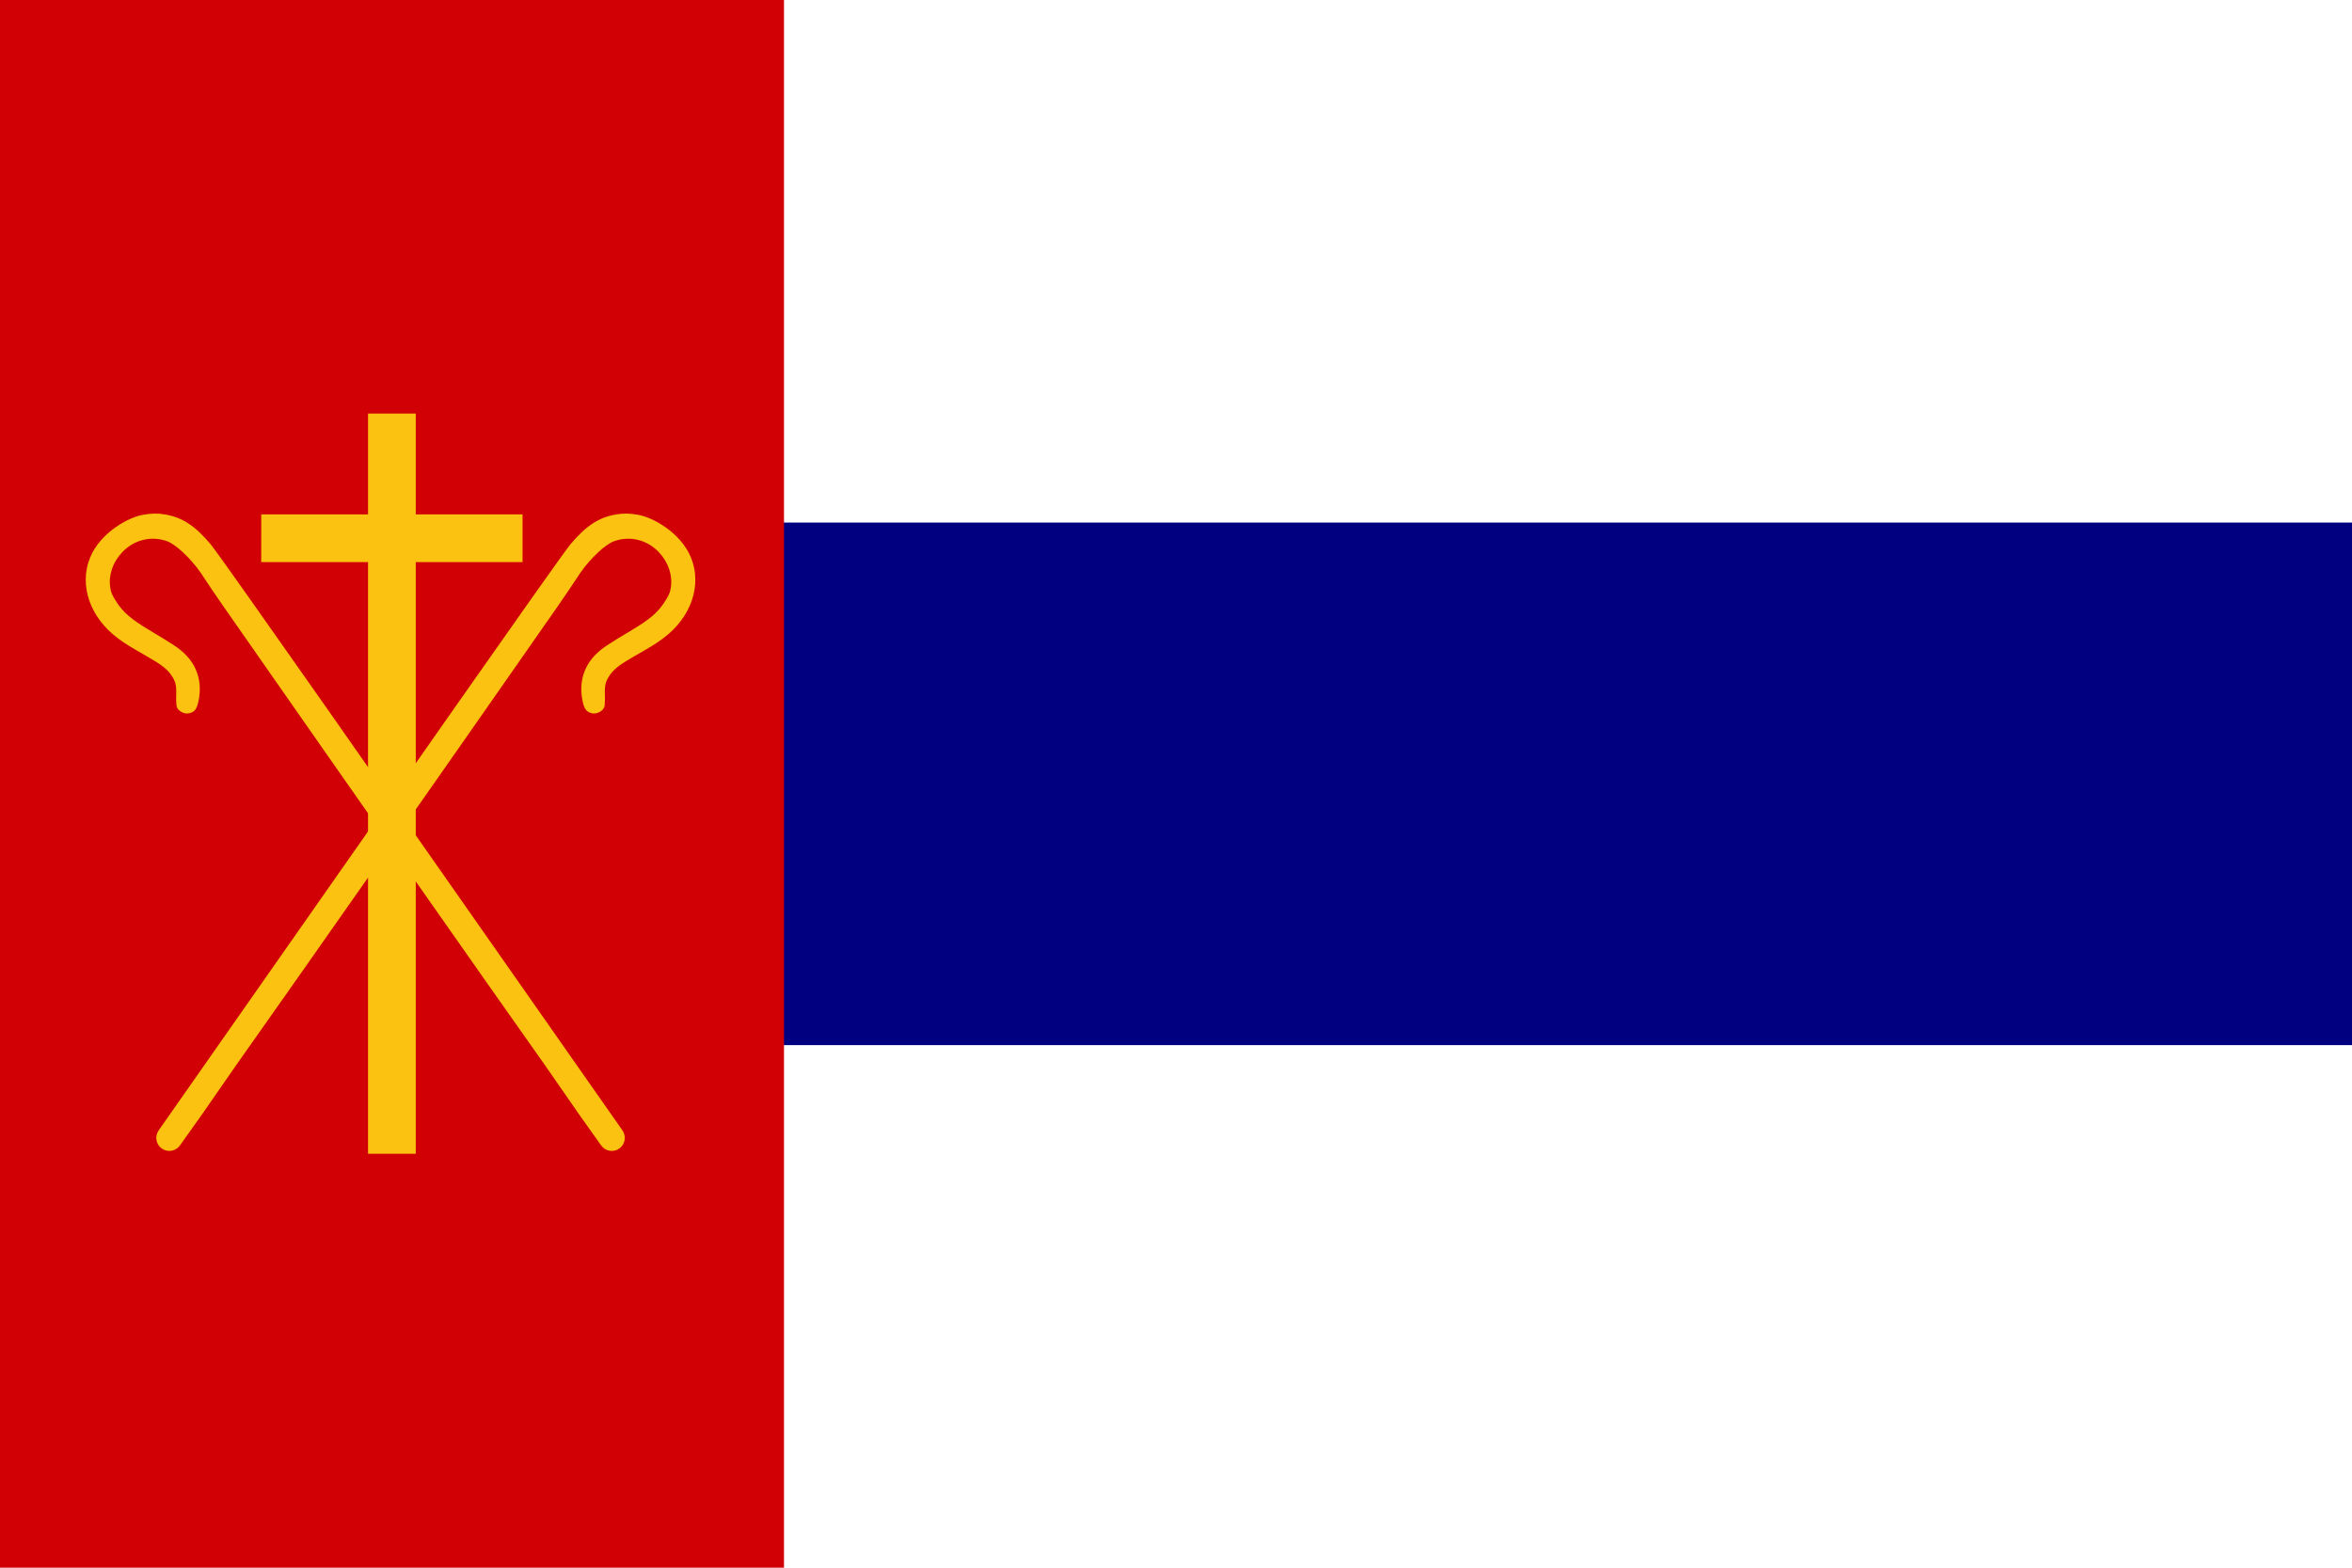
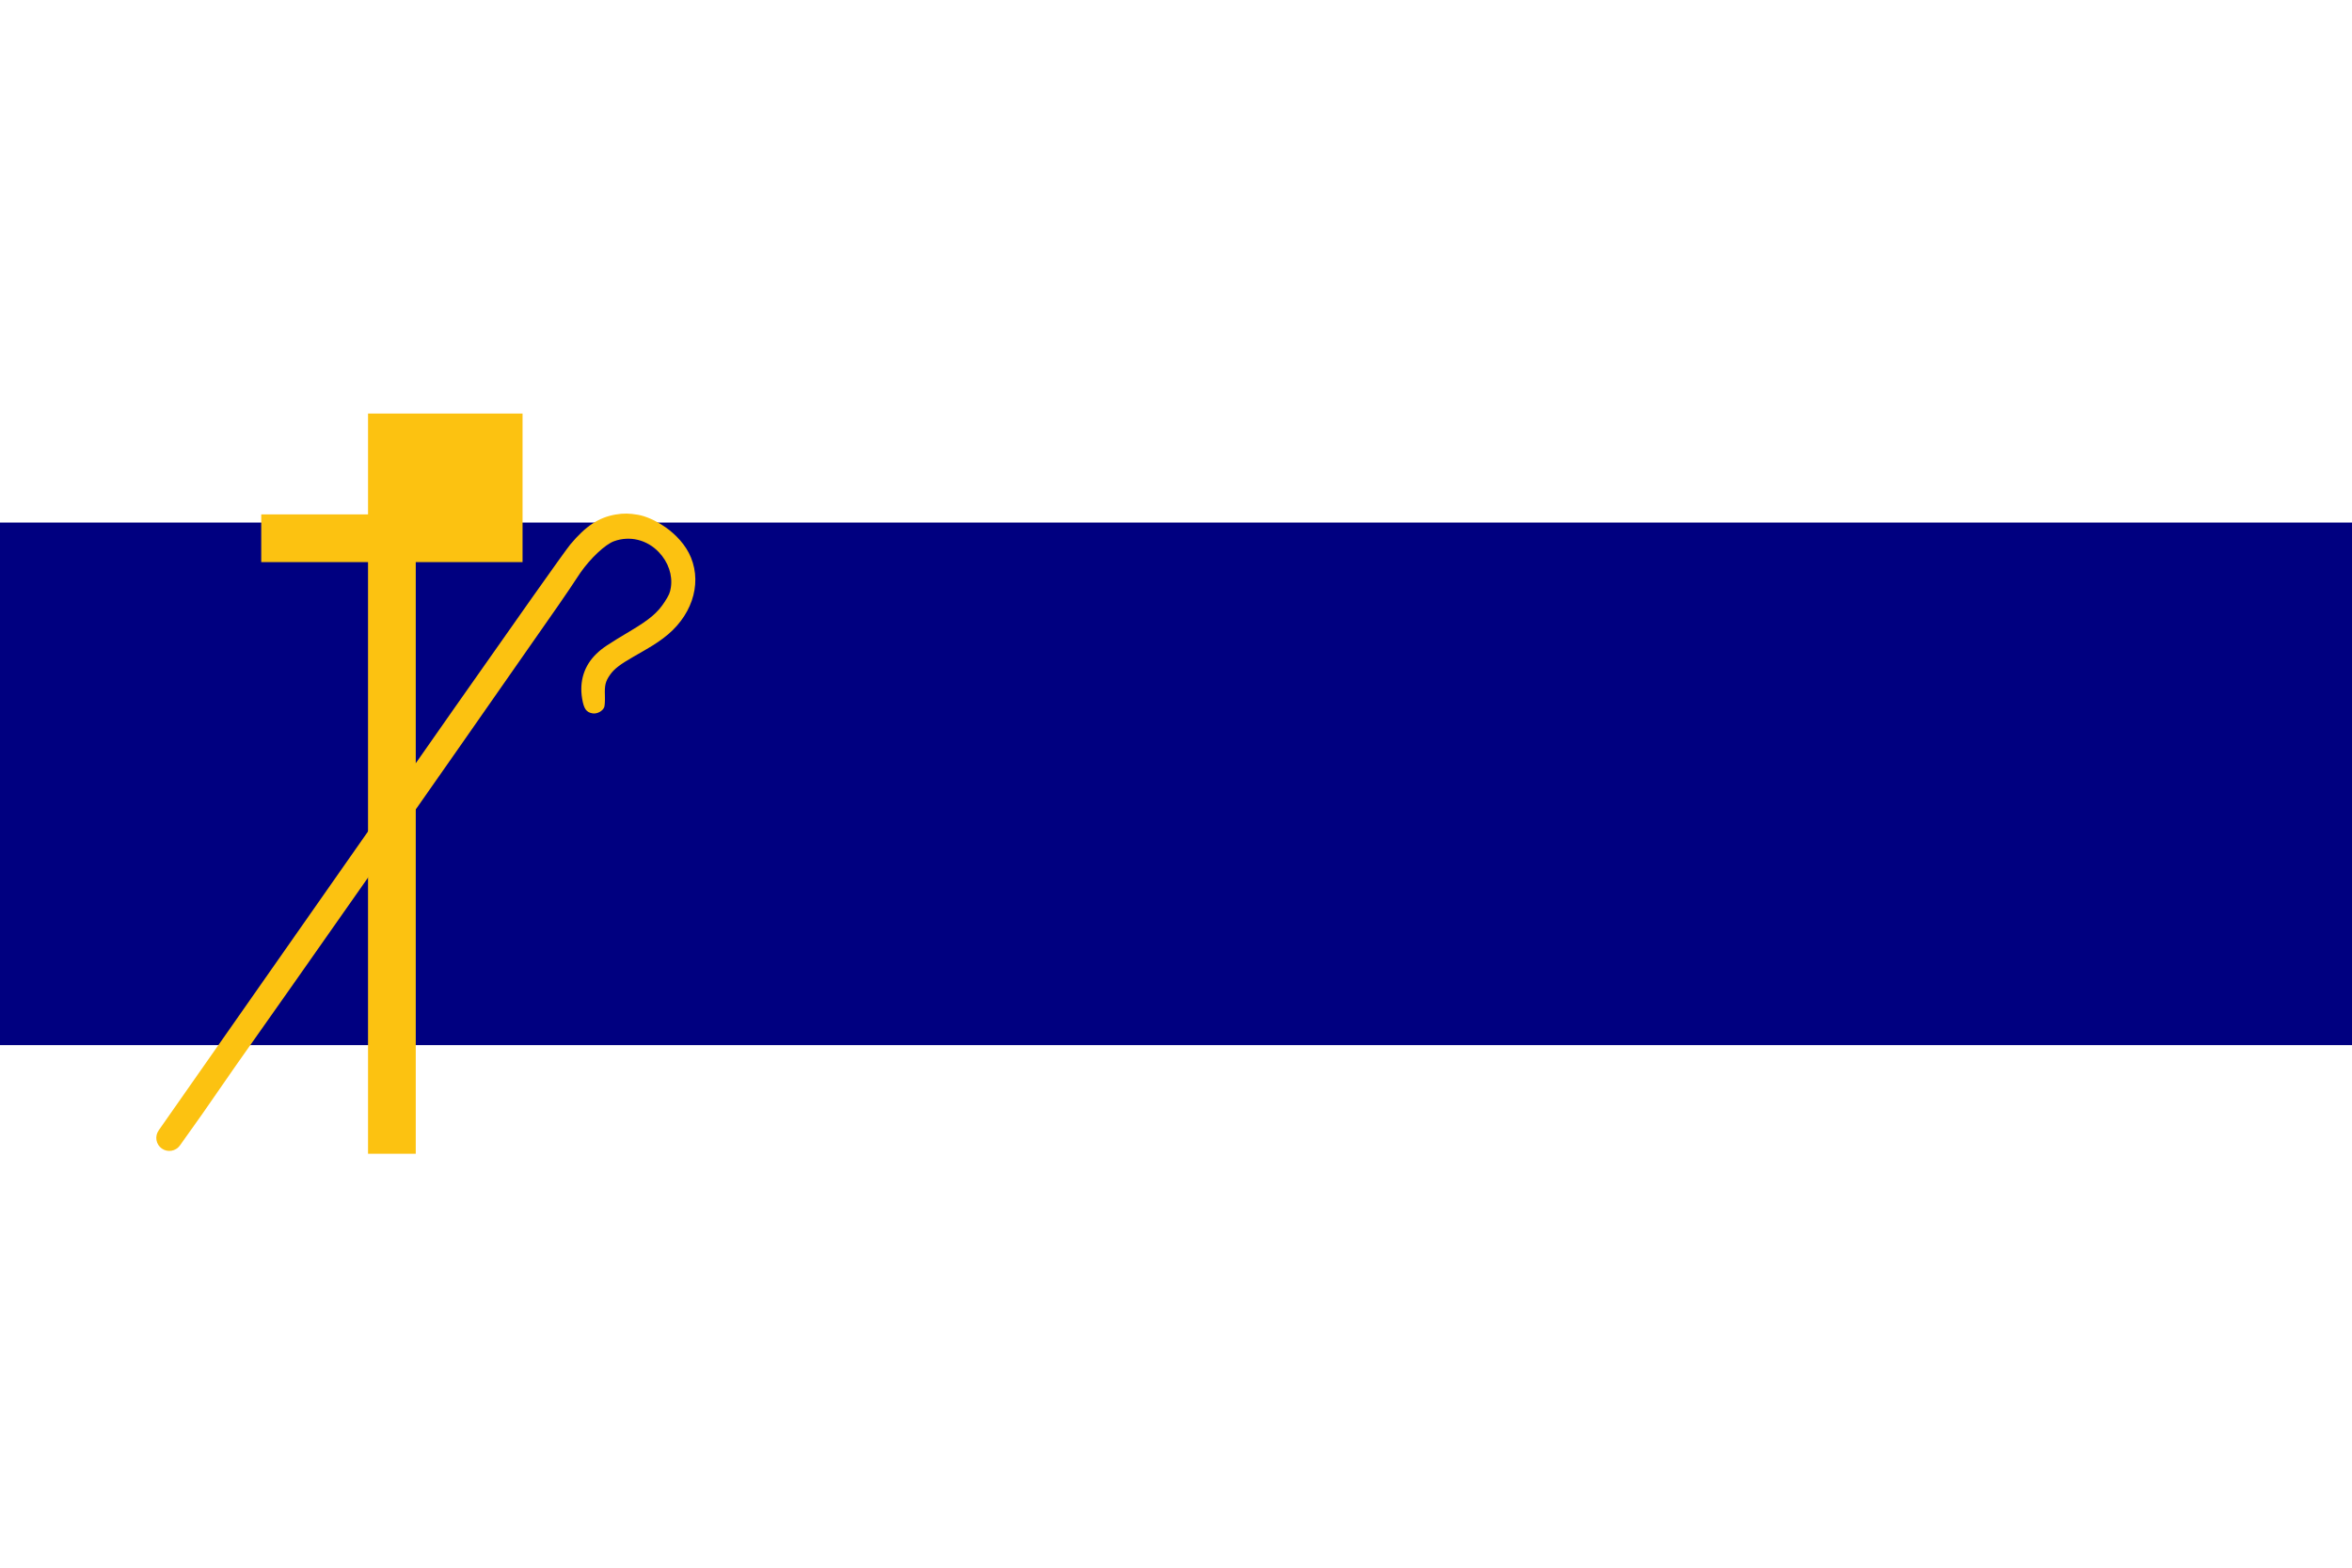
<svg xmlns="http://www.w3.org/2000/svg" xmlns:ns1="http://sodipodi.sourceforge.net/DTD/sodipodi-0.dtd" xmlns:ns2="http://www.inkscape.org/namespaces/inkscape" version="1.1" id="svg10" width="1350pt" height="900pt" viewBox="0 0 1800 1200" ns1:docname="bandeira São Felipe - BA.svg" ns2:version="1.0.2-2 (e86c870879, 2021-01-15)" ns2:export-filename="C:\Users\user\Desktop\bandeira São Felipe - BA.png" ns2:export-xdpi="72" ns2:export-ydpi="72">
  <defs id="defs14" />
  <ns1:namedview pagecolor="#ffffff" bordercolor="#666666" borderopacity="1" objecttolerance="10" gridtolerance="10" guidetolerance="10" ns2:pageopacity="0" ns2:pageshadow="2" ns2:window-width="1920" ns2:window-height="1017" id="namedview12" showgrid="false" fit-margin-top="0" fit-margin-left="0" fit-margin-right="0" fit-margin-bottom="0" showguides="false" ns2:zoom="0.48731442" ns2:cx="975.92634" ns2:cy="600" ns2:window-x="-8" ns2:window-y="-8" ns2:window-maximized="1" ns2:current-layer="layer2" units="pt" ns2:document-units="pt" />
  <g ns2:groupmode="layer" id="layer2" ns2:label="campos" style="display:inline" transform="translate(1)" ns1:insensitive="true">
    <rect style="fill:#ffffff;fill-opacity:1;stroke:none;stroke-width:0;stroke-linecap:round;stroke-linejoin:round;stroke-miterlimit:4;stroke-dasharray:none;stroke-opacity:1;stop-color:#000000" id="rect1075" width="1800" height="1200" x="-1" y="1.7108153e-08" />
    <rect style="fill:#000080;fill-opacity:1;stroke:none;stroke-width:0;stroke-linecap:round;stroke-linejoin:round;stroke-miterlimit:4;stroke-dasharray:none;stroke-opacity:1;stop-color:#000000" id="rect1077" width="1800" height="400" x="-1" y="400" />
-     <rect style="fill:#d10005;fill-opacity:1;stroke:none;stroke-width:0;stroke-linecap:round;stroke-linejoin:round;stroke-miterlimit:4;stroke-dasharray:none;stroke-opacity:1;stop-color:#000000" id="rect1079" width="600" height="1200" x="-1" y="1.7108153e-08" />
  </g>
  <g ns2:groupmode="layer" ns2:label="símbolo" id="g18" style="display:inline" transform="translate(-187.155,-376.282)" ns1:insensitive="true">
    <g id="g1146" transform="matrix(13.333,0,0,13.333,-2308.249,-4640.808)">
      <g id="g1066" style="fill:#fcc211;fill-opacity:1;stroke:none;stroke-width:0;stroke-miterlimit:4;stroke-dasharray:none;stroke-opacity:1" transform="matrix(1.094,0,0,1.094,-18.846,-40.072)">
        <path id="path22" style="fill:#fcc211;fill-opacity:1;stroke:none;stroke-width:0;stroke-linecap:round;stroke-linejoin:round;stroke-miterlimit:4;stroke-dasharray:none;stroke-opacity:1" d="m 223.197,408.241 c -0.498,-0.348 -1.024,-0.572 -1.426,-0.64 -0.437,-0.074 -0.742,-0.086 -1.169,-0.012 -0.89,0.157 -1.564,0.603 -2.374,1.571 -0.579,0.693 -11.619,16.497 -11.671,16.571 l -0.059,0.084 c -0.034,0.049 2.252,-3.216 -2.654,3.79 l -7.204,10.289 3.3e-4,3.3e-4 c -0.004,0.006 -0.007,0.011 -0.011,0.017 -0.216,0.309 -0.141,0.735 0.168,0.951 0.309,0.216 0.735,0.141 0.951,-0.168 l 1.145,-1.61 1.795,-2.588 c 2.872,-4.056 11.002,-15.659 15.876,-22.655 0.646,-0.927 1.378,-1.952 2.197,-3.204 0.535,-0.764 1.299,-1.479 1.76,-1.647 0.827,-0.301 1.733,-0.08 2.355,0.577 0.496,0.523 0.727,1.207 0.627,1.853 -0.043,0.277 -0.097,0.401 -0.336,0.769 -0.351,0.542 -0.773,0.902 -1.717,1.467 -1.294,0.775 -1.535,0.936 -1.852,1.241 -0.643,0.619 -0.904,1.44 -0.749,2.357 0.091,0.535 0.219,0.715 0.548,0.77 0.236,0.04 0.53,-0.118 0.611,-0.326 0.028,-0.074 0.044,-0.346 0.035,-0.605 -0.02,-0.554 0.029,-0.749 0.273,-1.098 0.212,-0.302 0.52,-0.54 1.222,-0.942 0.978,-0.559 1.173,-0.681 1.557,-0.965 1.47,-1.087 2.057,-2.785 1.465,-4.239 -0.27,-0.664 -0.797,-1.216 -1.361,-1.61 z" ns1:nodetypes="ccccccccccccccccccccsccccccscccc" />
-         <path id="path1017" style="display:inline;fill:#fcc211;fill-opacity:1;stroke:none;stroke-width:0;stroke-linecap:round;stroke-linejoin:round;stroke-miterlimit:4;stroke-dasharray:none;stroke-opacity:1" d="m 194.396,408.241 c 0.498,-0.348 1.024,-0.572 1.426,-0.64 0.437,-0.074 0.742,-0.086 1.169,-0.012 0.89,0.157 1.564,0.603 2.374,1.571 0.579,0.693 11.619,16.497 11.671,16.571 l 0.059,0.084 c 0.034,0.049 -2.252,-3.216 2.654,3.79 l 7.204,10.289 -3.3e-4,3.3e-4 c 0.004,0.006 0.007,0.011 0.011,0.017 0.216,0.309 0.141,0.735 -0.168,0.951 -0.309,0.216 -0.735,0.141 -0.951,-0.168 l -1.145,-1.61 -1.795,-2.588 c -2.872,-4.056 -11.002,-15.659 -15.876,-22.655 -0.646,-0.927 -1.378,-1.952 -2.197,-3.204 -0.535,-0.764 -1.299,-1.479 -1.76,-1.647 -0.827,-0.301 -1.733,-0.08 -2.355,0.577 -0.496,0.523 -0.727,1.207 -0.627,1.853 0.043,0.277 0.097,0.401 0.336,0.769 0.351,0.542 0.773,0.902 1.717,1.467 1.294,0.775 1.535,0.936 1.852,1.241 0.643,0.619 0.904,1.44 0.749,2.357 -0.091,0.535 -0.219,0.715 -0.548,0.77 -0.236,0.04 -0.53,-0.118 -0.611,-0.326 -0.028,-0.074 -0.044,-0.346 -0.035,-0.605 0.02,-0.554 -0.029,-0.749 -0.273,-1.098 -0.212,-0.302 -0.52,-0.54 -1.222,-0.942 -0.978,-0.559 -1.173,-0.681 -1.557,-0.965 -1.47,-1.087 -2.057,-2.785 -1.465,-4.239 0.27,-0.664 0.797,-1.216 1.361,-1.61 z" ns1:nodetypes="ccccccccccccccccccccsccccccscccc" />
      </g>
-       <path id="path1137" style="fill:#fcc211;fill-opacity:1;stroke:none;stroke-width:0;stroke-linecap:round;stroke-linejoin:round;stroke-miterlimit:4;stroke-dasharray:none;stroke-opacity:1;stop-color:#000000" d="m 208.285,400.032 v 5.79 h -6.13 l -4.2e-4,2.74 h 6.13 v 33.969 h 2.74 v -33.969 h 6.13 v -2.74 h -6.13 v -5.79 z" ns1:nodetypes="ccccccccccccc" />
+       <path id="path1137" style="fill:#fcc211;fill-opacity:1;stroke:none;stroke-width:0;stroke-linecap:round;stroke-linejoin:round;stroke-miterlimit:4;stroke-dasharray:none;stroke-opacity:1;stop-color:#000000" d="m 208.285,400.032 v 5.79 h -6.13 l -4.2e-4,2.74 h 6.13 v 33.969 h 2.74 v -33.969 h 6.13 v -2.74 v -5.79 z" ns1:nodetypes="ccccccccccccc" />
    </g>
  </g>
</svg>